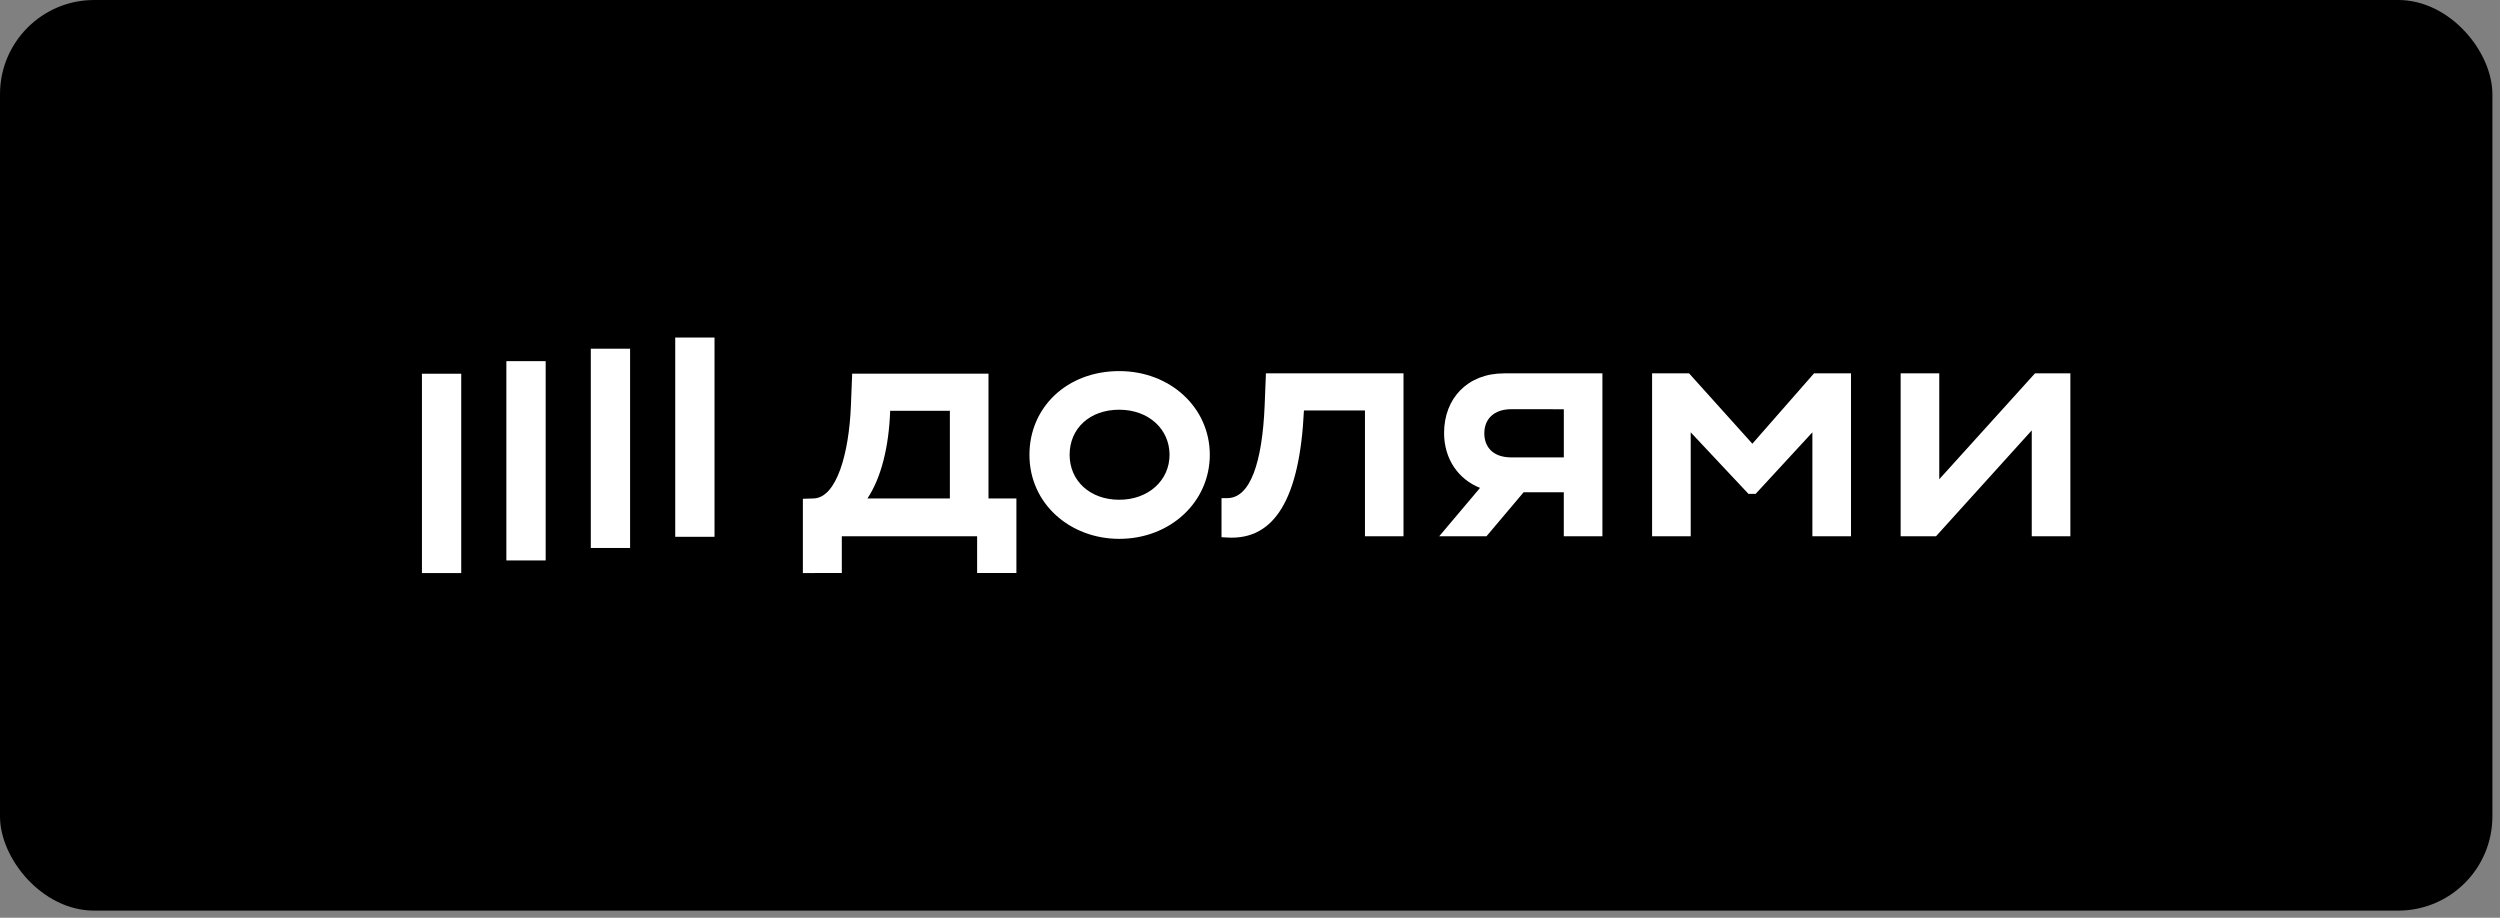
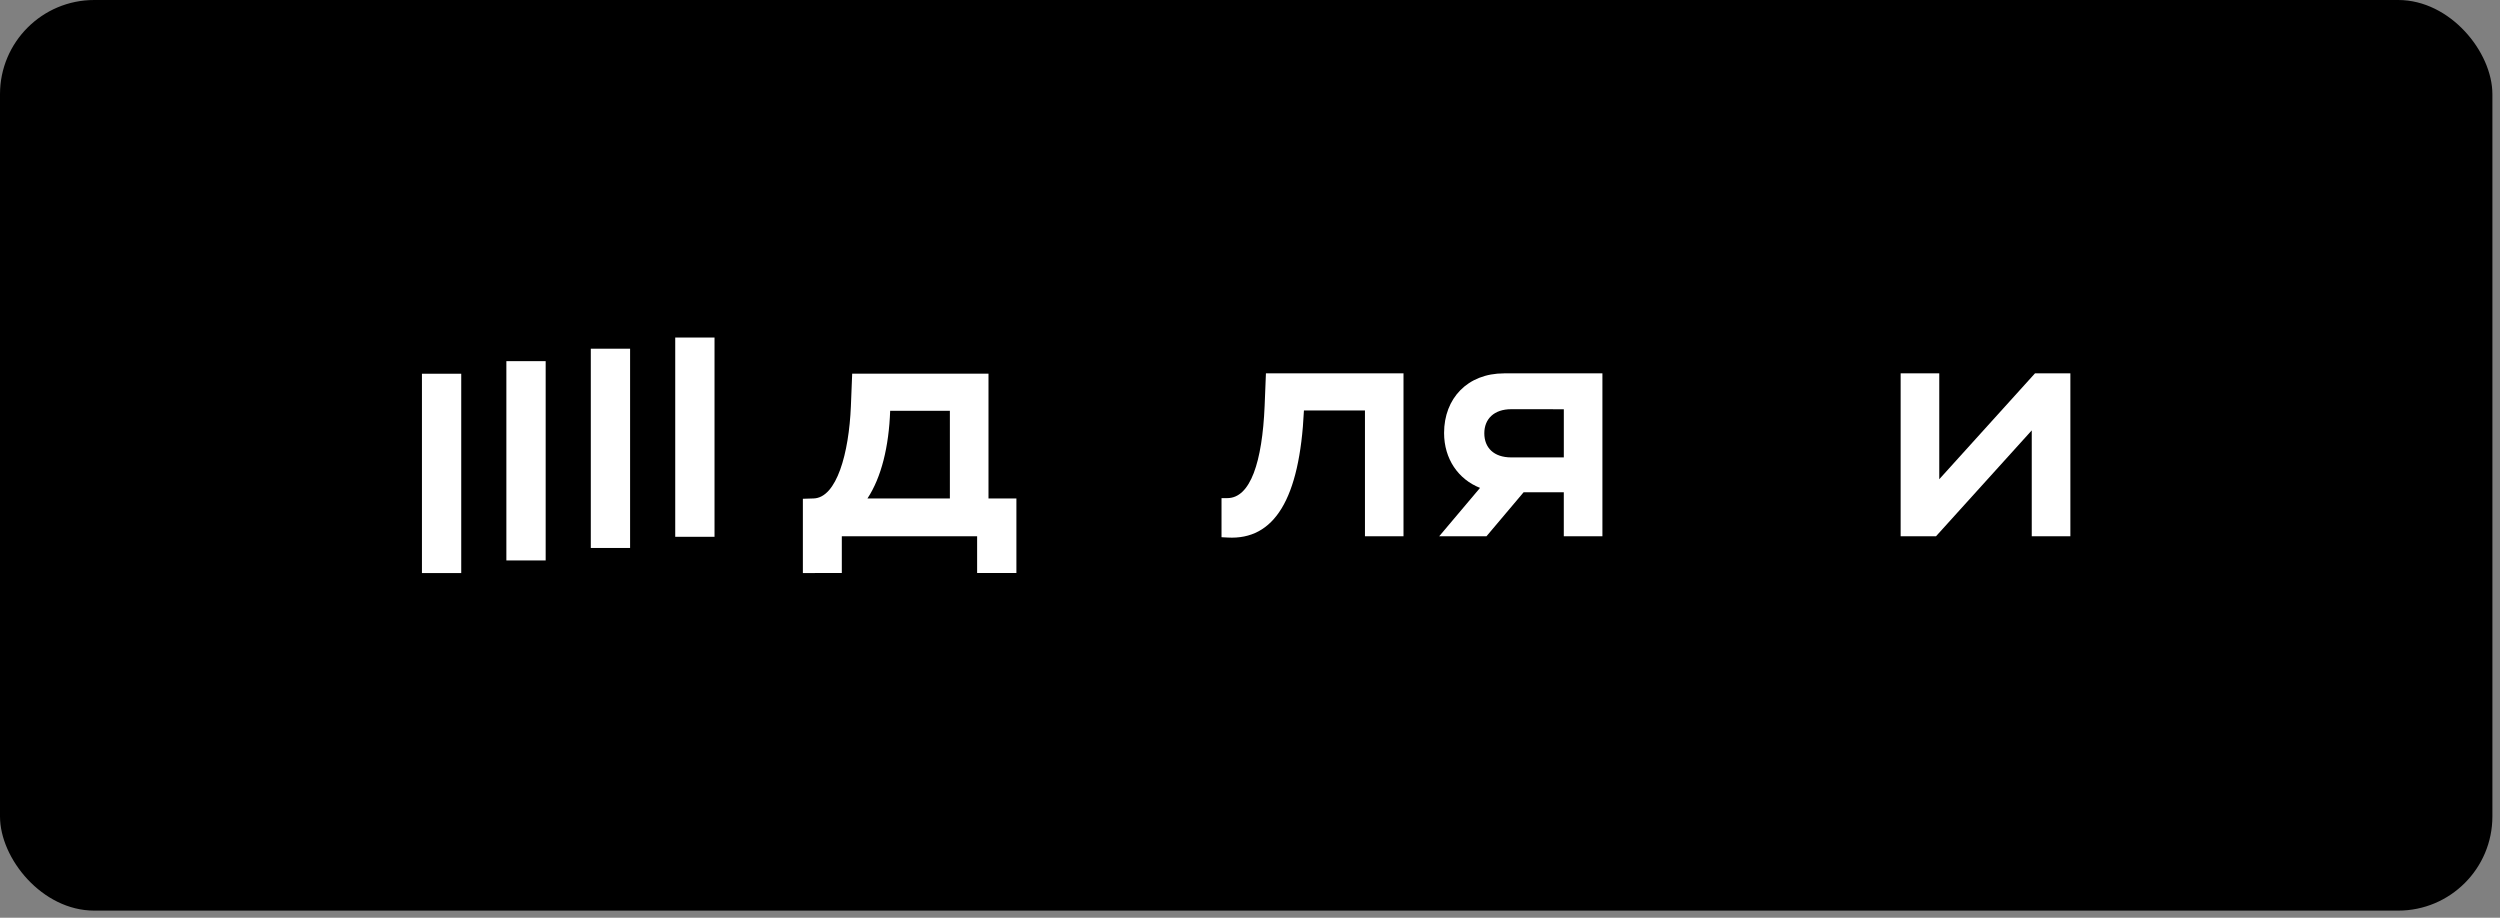
<svg xmlns="http://www.w3.org/2000/svg" width="237" height="87" viewBox="0 0 237 87" fill="none">
  <rect x="0" y="0" width="237" height="87" fill="#808080" stroke="none" />
  <rect width="236.279" height="86.326" rx="8.93" fill="black" />
  <g clip-path="url(#clip0_4624_24105)">
    <path d="M67.737 32H64.012V50.89H67.737V32Z" fill="white" />
    <path d="M59.733 33.057H56.008V51.947H59.733V33.057Z" fill="white" />
    <path d="M51.729 34.237H48.004V53.13H51.729V34.237Z" fill="white" />
    <path d="M43.725 35.43H40L40 54.326H43.725L43.725 35.43Z" fill="white" />
-     <path d="M166.123 42.064L160.125 35.395H156.618V50.836H160.279V40.984L165.755 46.821H166.432L171.814 40.984V50.836H175.475V35.395H171.968L166.123 42.064Z" fill="white" />
    <path d="M192.916 35.395L183.842 45.431V35.395H180.181V50.836H183.535L192.61 40.8V50.836H196.271V35.395H192.916Z" fill="white" />
    <path d="M136.899 41.045C136.899 43.504 138.244 45.44 140.307 46.252L136.438 50.836H140.919L144.439 46.666H148.248V50.836H151.909V35.395H142.588C139.113 35.395 136.899 37.773 136.899 41.045ZM148.25 38.796V43.362H143.267C141.604 43.362 140.713 42.435 140.713 41.077C140.713 39.718 141.636 38.792 143.267 38.792L148.25 38.796Z" fill="white" />
    <path d="M119.887 38.483C119.663 43.794 118.542 47.221 116.349 47.221H115.8V50.928L116.385 50.959C120.783 51.205 123.214 47.345 123.613 38.915H129.398V50.836H133.052V35.395H120.01L119.887 38.483Z" fill="white" />
-     <path d="M106.105 35.18C101.154 35.18 97.591 38.607 97.591 43.115C97.591 47.777 101.468 51.083 106.105 51.083C110.936 51.083 114.689 47.593 114.689 43.115C114.689 38.637 110.936 35.18 106.105 35.18ZM106.105 47.377C103.307 47.377 101.4 45.555 101.4 43.115C101.4 40.614 103.309 38.841 106.105 38.841C108.902 38.841 110.873 40.695 110.873 43.115C110.873 45.535 108.875 47.377 106.105 47.377Z" fill="white" />
    <path d="M93.709 35.425H80.787L80.664 38.513C80.481 42.961 79.32 47.192 77.126 47.253L76.112 47.284V54.326L79.804 54.318V50.838H92.631V54.318H96.355V47.253H93.709V35.425ZM90.048 47.253H82.235C83.557 45.246 84.265 42.343 84.388 38.947H90.048V47.253Z" fill="white" />
  </g>
  <defs>
    <clipPath id="clip0_4624_24105">
      <rect width="156.279" height="22.326" fill="white" transform="translate(40 32)" />
    </clipPath>
  </defs>
</svg>